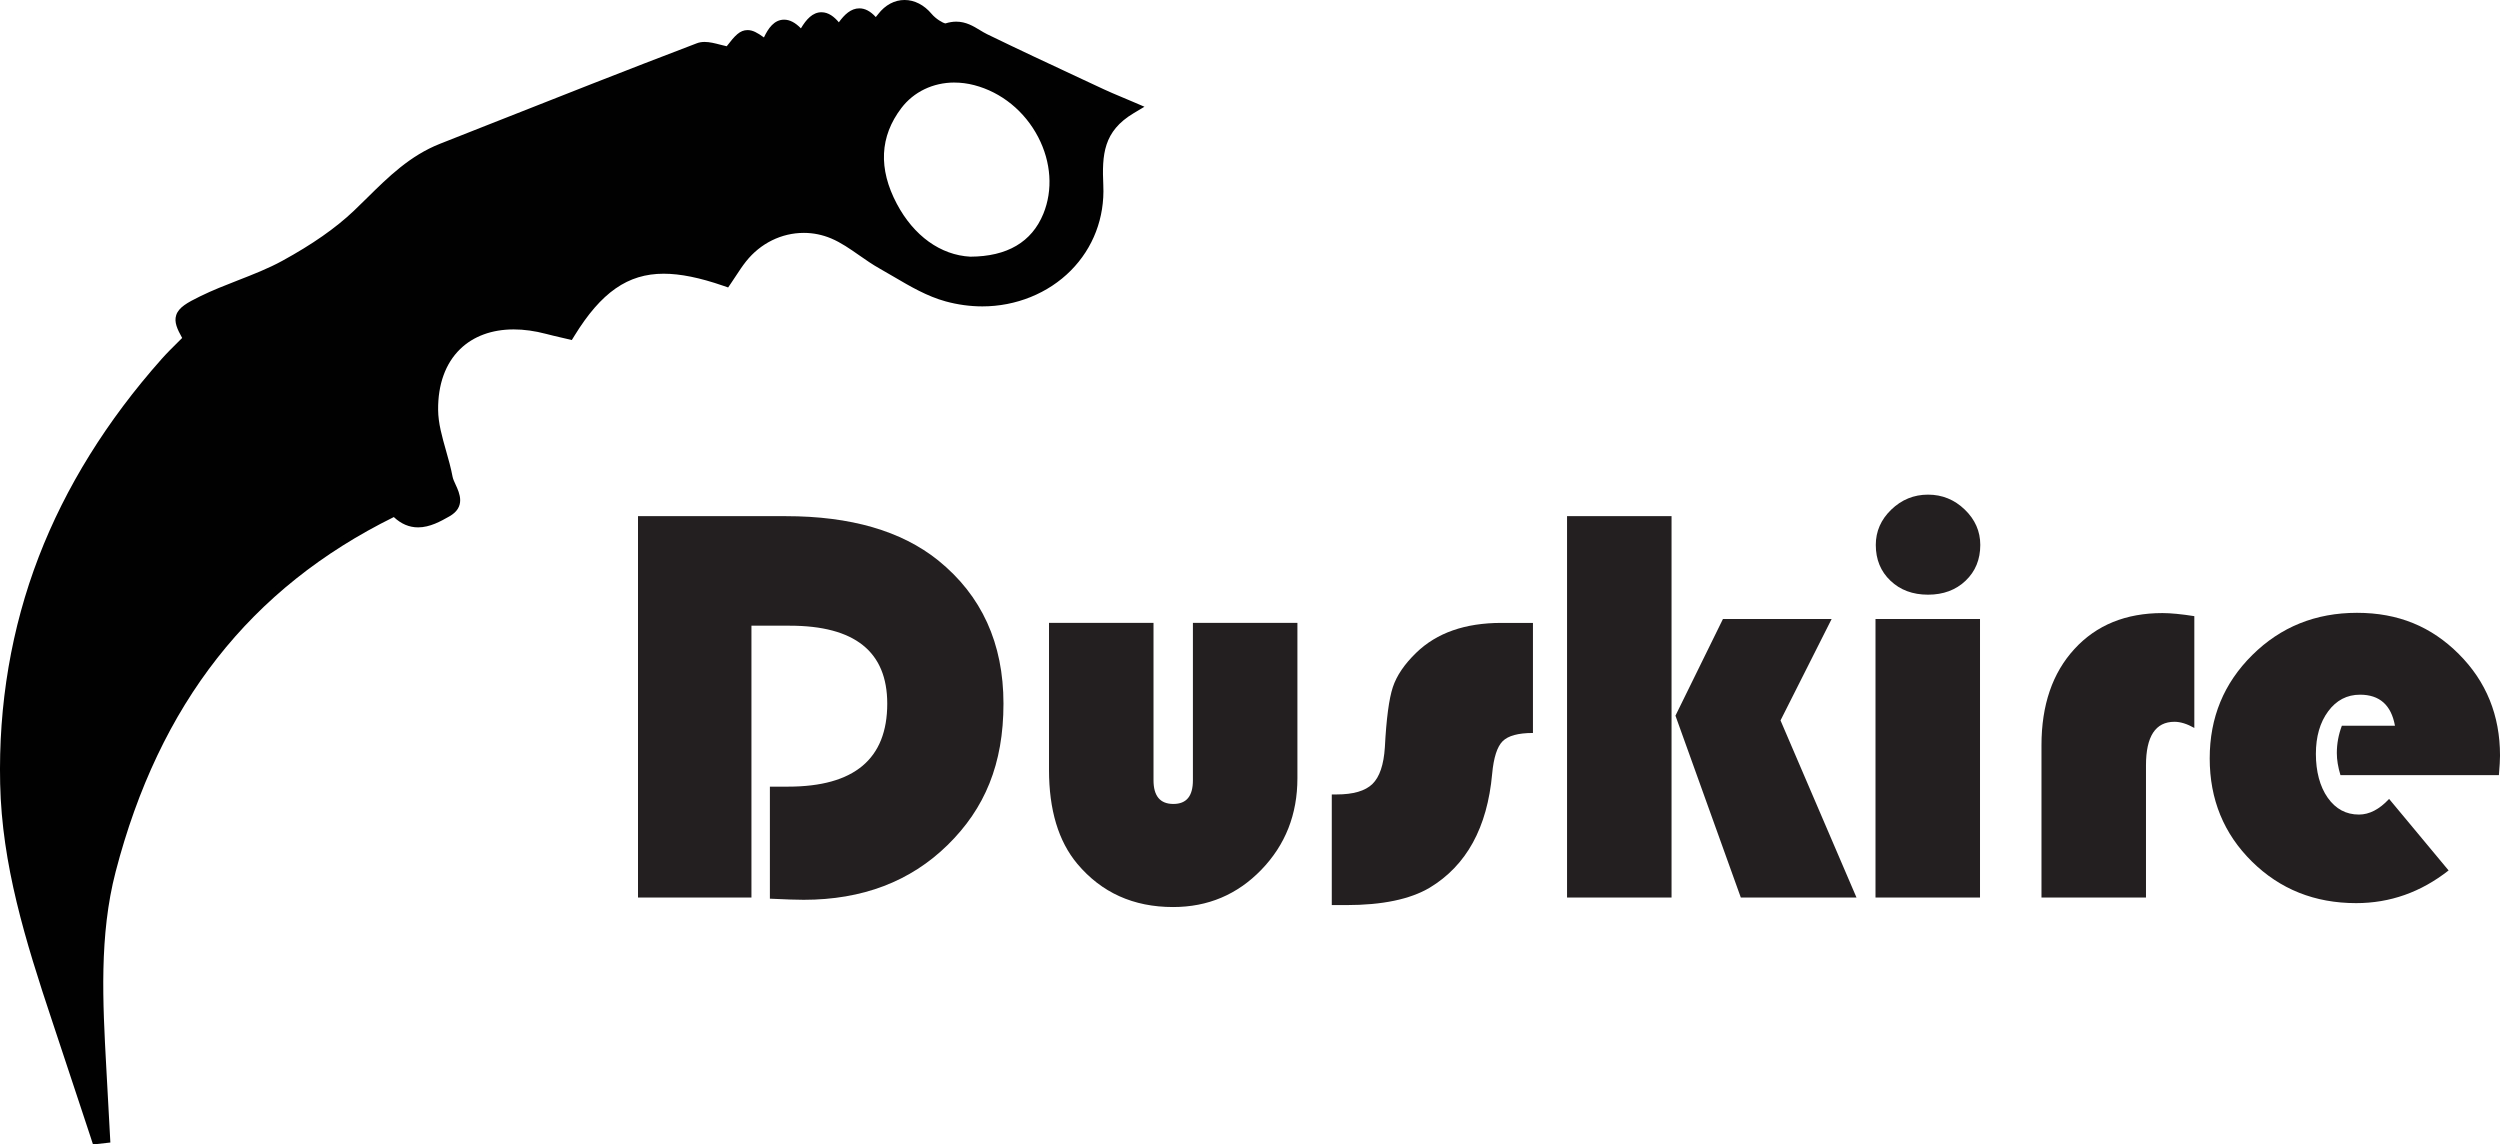
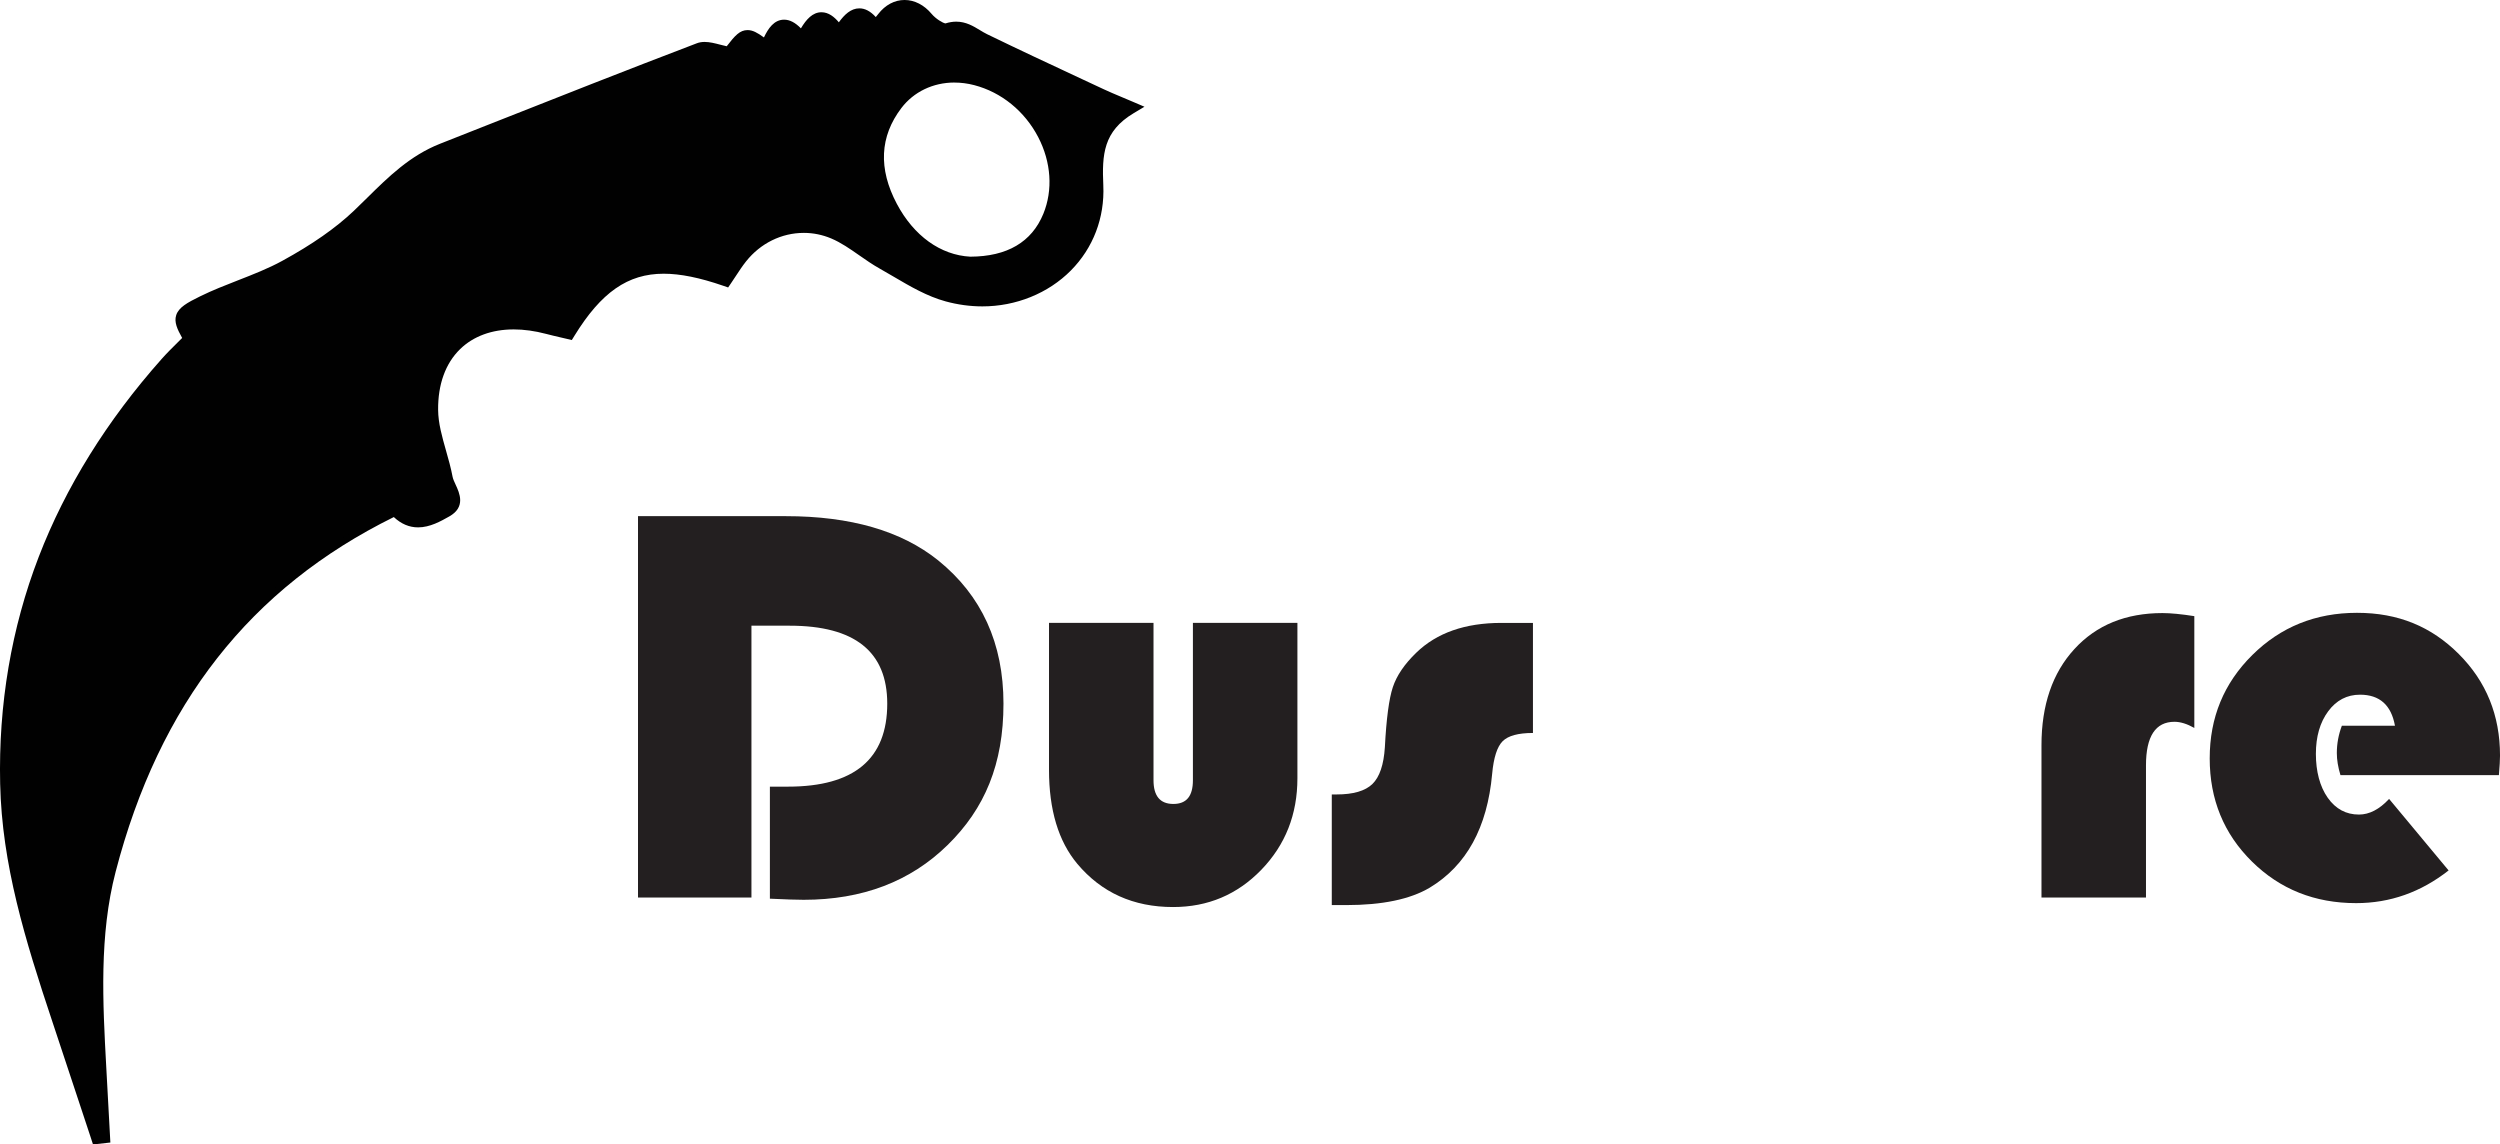
<svg xmlns="http://www.w3.org/2000/svg" width="1747.53" height="800" viewBox="0 0 1747.53 800">
  <defs>
    <style>
      .cls-1 {
        fill: #010101;
      }

      .cls-1, .cls-2 {
        stroke-width: 0px;
      }

      .cls-2 {
        fill: #231f20;
      }
    </style>
  </defs>
  <g id="Layer_1" data-name="Layer 1">
    <g id="Layer_2" data-name="Layer 2">
      <path class="cls-1" d="m63.87,796.46c-2.83-8.54-5.65-17.07-8.47-25.61-6.13-18.55-12.47-37.73-18.76-56.58C17.4,656.6,1.37,604.27.11,547.93c-1.24-55.57,7.83-108.94,26.95-158.65,18.73-48.69,47.65-95.25,85.95-138.37,3.61-4.06,7.53-7.94,11.32-11.69,1-.99,2-1.98,3-2.98-3.5-6.27-5.7-11.13-4.17-15.93,1.73-5.44,7.73-8.74,16.69-13.15,8.61-4.24,17.69-7.78,26.46-11.2,10.48-4.09,21.31-8.31,31.06-13.66,20.97-11.49,37.3-22.9,49.92-34.88,3.21-3.04,6.41-6.21,9.51-9.27,14.63-14.44,29.76-29.37,50.86-37.69,10.9-4.3,21.79-8.6,32.69-12.91,48.02-18.98,97.68-38.6,146.79-57.32,1.63-.62,3.39-.92,5.39-.92,3.52,0,7.13.93,10.95,1.92,1.48.38,2.99.77,4.5,1.1,5.81-7.52,9.18-11.3,14.6-11.3,3.56,0,6.8,1.8,11.42,5.14,2.96-6.28,7.1-12.42,14.1-12.42,3.89,0,7.71,1.95,11.75,6.07,3.74-6.27,8.16-11.26,14.38-11.26,4.93,0,8.97,3.24,12.13,7.03,3.85-5.27,8.35-9.75,14.36-9.75,3.96,0,7.75,2,11.47,6.09.61-.74,1.17-1.43,1.71-2.13,4.89-6.32,11.42-9.81,18.39-9.81s13.69,3.46,18.94,9.73c2.88,3.44,7.95,6.49,9.68,6.65,2.55-.81,5.07-1.23,7.51-1.23,6.78,0,11.94,3.12,16.48,5.88,1.74,1.05,3.38,2.05,5.09,2.88,22,10.7,44.58,21.24,66.42,31.43,5.09,2.38,10.19,4.75,15.28,7.13,3.74,1.75,7.68,3.4,12.24,5.32,2.42,1.01,5.04,2.11,7.95,3.36l8.11,3.47-7.54,4.51c-21.22,12.69-22.18,28.93-21.22,50.49,1.01,22.6-7.06,43.74-22.72,59.52-15.79,15.91-38.31,25.04-61.8,25.04h0c-8.53,0-17.15-1.17-25.63-3.48-13.02-3.55-24.89-10.53-36.38-17.28-3.2-1.88-6.5-3.82-9.73-5.63-5.04-2.82-9.78-6.12-14.36-9.32-6.56-4.58-12.76-8.9-19.61-11.79-6.11-2.57-12.53-3.88-19.09-3.88-15.6,0-30.32,7.26-40.39,19.91-2.58,3.24-4.93,6.83-7.21,10.3-1.1,1.67-2.19,3.34-3.3,4.97l-2.03,2.97-3.47-1.2c-16.37-5.66-29.97-8.41-41.6-8.41-25.04,0-43.71,13-62.43,43.48l-1.78,2.89-3.38-.81c-1.44-.34-2.91-.69-4.41-1.03-3.33-.77-6.78-1.57-10.21-2.48-7.84-2.07-15.44-3.12-22.6-3.12-15.27,0-28.23,4.77-37.49,13.79-10.22,9.96-15.53,24.67-15.35,42.53.09,9.32,2.74,18.63,5.54,28.49,1.68,5.91,3.41,12.02,4.56,18.16.3,1.58,1.2,3.53,2.15,5.59,2.7,5.83,7.21,15.58-4.41,22.15-6.05,3.42-13.58,7.67-21.85,7.67-6.19,0-11.88-2.42-16.96-7.21-100.34,49.54-163.97,130.68-194.46,247.96-11.55,44.44-9.01,91.25-6.55,136.52l2.87,52.72-12.13,1.35-1.17-3.54ZM667.17,57.69c-14.96,0-28.49,6.5-37.11,17.85-15.1,19.86-16.17,42.37-3.18,66.91,11.86,22.41,30.58,35.87,51.37,36.97,25.77-.11,42.95-10.2,51.06-29.97,6.8-16.59,5.5-36.12-3.58-53.58-9.44-18.16-25.75-31.41-44.74-36.36-4.59-1.2-9.24-1.8-13.83-1.8Z" />
      <path class="cls-1" d="m68.34,795.08c-9.07-27.4-18.1-54.82-27.24-82.2-17.97-53.86-35.03-107.85-36.3-165.05-2.49-111.59,36.33-209.02,111.78-293.98,5.16-5.81,10.89-11.15,16.52-16.88-8.65-15.2-8.87-17.05,8.88-25.79,18.74-9.23,39.49-14.98,57.71-24.96,18.19-9.97,36.13-21.58,50.89-35.59,18.19-17.27,34.29-36.3,58.86-45.99,59.74-23.56,119.4-47.32,179.42-70.21,5.37-2.05,13.18,1.65,21.11,2.88q11.45-14.94,25.99-3.95c4.8-11.66,10.72-24.35,24.73-5.36,6.62-13.01,13.68-23.7,25.76-4.29,7.38-11.29,14.41-21.15,25.6-4.41,2.38-2.88,4.06-4.8,5.61-6.8,8.44-10.91,21.16-10.41,29.93.06,3.42,4.08,11.04,9.34,14.58,8.17,11.35-3.74,17.55,3.23,25.72,7.2,27.09,13.17,54.46,25.82,81.77,38.59,5.8,2.71,11.78,5.08,20.33,8.74-23.53,14.07-24.4,32.8-23.43,54.53,2.4,53.85-49.2,91.51-104.2,76.53-15.98-4.35-30.4-14.29-45.03-22.47-11.82-6.61-22.08-16.13-34.45-21.34-23.38-9.85-49.61-2.02-65.07,17.42-3.94,4.96-7.2,10.41-10.7,15.54-52.73-18.24-81.63-8.57-109.64,37.02-4.65-1.11-9.61-2.19-14.51-3.48-47.08-12.44-81.82,11.28-81.36,57.6.16,15.82,7.2,31.51,10.17,47.41,1.42,7.6,11.08,16.76-.02,23.03-10.73,6.06-23.23,12.78-35.41-1.21-110.56,53.46-171.33,141.99-200.04,252.44-11.94,45.94-9.1,93.4-6.55,140.43.83,15.3,1.67,30.61,2.5,45.91-1.31.15-2.62.29-3.93.44Zm36.8-286.17c-32.5,54.72-46.12,113.65-43.6,178.44,2.93-27.13,2.52-52.75,9.03-76.68,9.3-34.19,23.67-67.14,35.88-100.62,13.11-19.8,26.22-39.6,39.33-59.41-1.29-.72-2.59-1.44-3.88-2.16-12.25,20.15-24.51,40.29-36.76,60.44ZM678.14,183.94c28.94-.09,47.06-12.17,55.53-32.83,15.58-38.01-9.66-85.09-51.45-95.98-21.36-5.57-43.1.85-55.93,17.74-17.42,22.92-16.37,47.47-3.58,71.64,12.58,23.76,32.61,38.29,55.43,39.43ZM157.58,434.47c-.25-.16-.49-.33-.74-.49,13.88-12.86,27.76-25.73,41.64-38.59-.08-.08-.17-.16-.25-.24-13.55,13.11-27.1,26.22-40.66,39.32Z" />
    </g>
  </g>
  <g id="Layer_2-2" data-name="Layer 2">
    <path class="cls-2" d="m525.27,437.36v190.04h-79.3v-266.6h103.32c45.31,0,80.79,10.29,106.45,30.86,30.47,24.61,45.7,58.01,45.7,100.2s-13.02,73.31-39.06,98.83c-26.04,25.52-59.57,38.28-100.59,38.28-4.82,0-12.7-.26-23.63-.78v-78.32h12.7c46.22,0,69.34-19.34,69.34-58.01,0-36.33-22.72-54.49-68.16-54.49h-26.76Z" />
    <path class="cls-2" d="m733.27,435.41h73.05v109.96c0,11.07,4.62,16.6,13.87,16.6s13.67-5.53,13.67-16.6v-109.96h73.05v108.59c0,25.26-8.4,46.58-25.2,63.96s-37.37,26.07-61.72,26.07c-27.73,0-50.07-10.09-66.99-30.27-13.15-15.75-19.73-37.63-19.73-65.62v-102.73Z" />
    <path class="cls-2" d="m1071.55,435.41v76.95c-10.29,0-17.35,1.92-21.19,5.76s-6.28,11.43-7.32,22.75c-3.39,37.63-17.97,64.19-43.75,79.69-13.67,8.07-33.08,12.11-58.2,12.11h-10.16v-77.34h3.32c11.72,0,20.08-2.44,25.1-7.32,5.01-4.88,7.91-13.44,8.69-25.68,1.04-19.92,2.9-33.92,5.57-41.99,2.67-8.07,8.11-16.08,16.31-24.02,14.32-13.93,34.18-20.9,59.57-20.9h22.07Z" />
-     <path class="cls-2" d="m1168.43,360.8v266.6h-73.05v-266.6h73.05Zm111.91,71.88l-35.74,70.9,53.12,123.83h-80.86l-45.7-127.15,33.2-67.58h75.98Z" />
-     <path class="cls-2" d="m1384.05,432.67v194.73h-73.05v-194.73h73.05Zm-36.33-86.91c9.89,0,18.46,3.49,25.68,10.45,7.23,6.97,10.84,15.2,10.84,24.71,0,10.16-3.42,18.49-10.25,25-6.84,6.51-15.59,9.77-26.27,9.77s-19.43-3.25-26.27-9.77c-6.84-6.51-10.25-14.84-10.25-25,0-9.5,3.61-17.74,10.84-24.71,7.23-6.96,15.79-10.45,25.68-10.45Z" />
    <path class="cls-2" d="m1533.86,430.72v78.12c-5.08-2.86-9.7-4.3-13.87-4.3-13.28,0-19.92,10.16-19.92,30.47v92.38h-73.05v-106.45c0-28.12,7.68-50.55,23.05-67.29,15.36-16.73,35.87-25.1,61.52-25.1,5.73,0,13.15.72,22.27,2.15Z" />
    <path class="cls-2" d="m1746.75,541.85h-110.74c-1.69-5.6-2.54-10.74-2.54-15.43,0-6.51,1.17-12.89,3.52-19.14h37.11c-2.61-14.45-10.74-21.68-24.41-21.68-9.12,0-16.54,3.88-22.27,11.62-5.73,7.75-8.59,17.68-8.59,29.79s2.76,22.85,8.3,30.66c5.53,7.81,12.79,11.72,21.78,11.72,7.29,0,14.32-3.64,21.09-10.94l41.6,50c-19.4,15.23-40.95,22.85-64.65,22.85-28.91,0-53.19-9.7-72.85-29.1-19.66-19.4-29.49-43.42-29.49-72.07s9.93-52.6,29.79-72.27c19.85-19.66,44.24-29.49,73.14-29.49s51.98,9.6,71.19,28.81c19.21,19.21,28.81,42.87,28.81,71,0,2.87-.26,7.42-.78,13.67Z" />
  </g>
</svg>